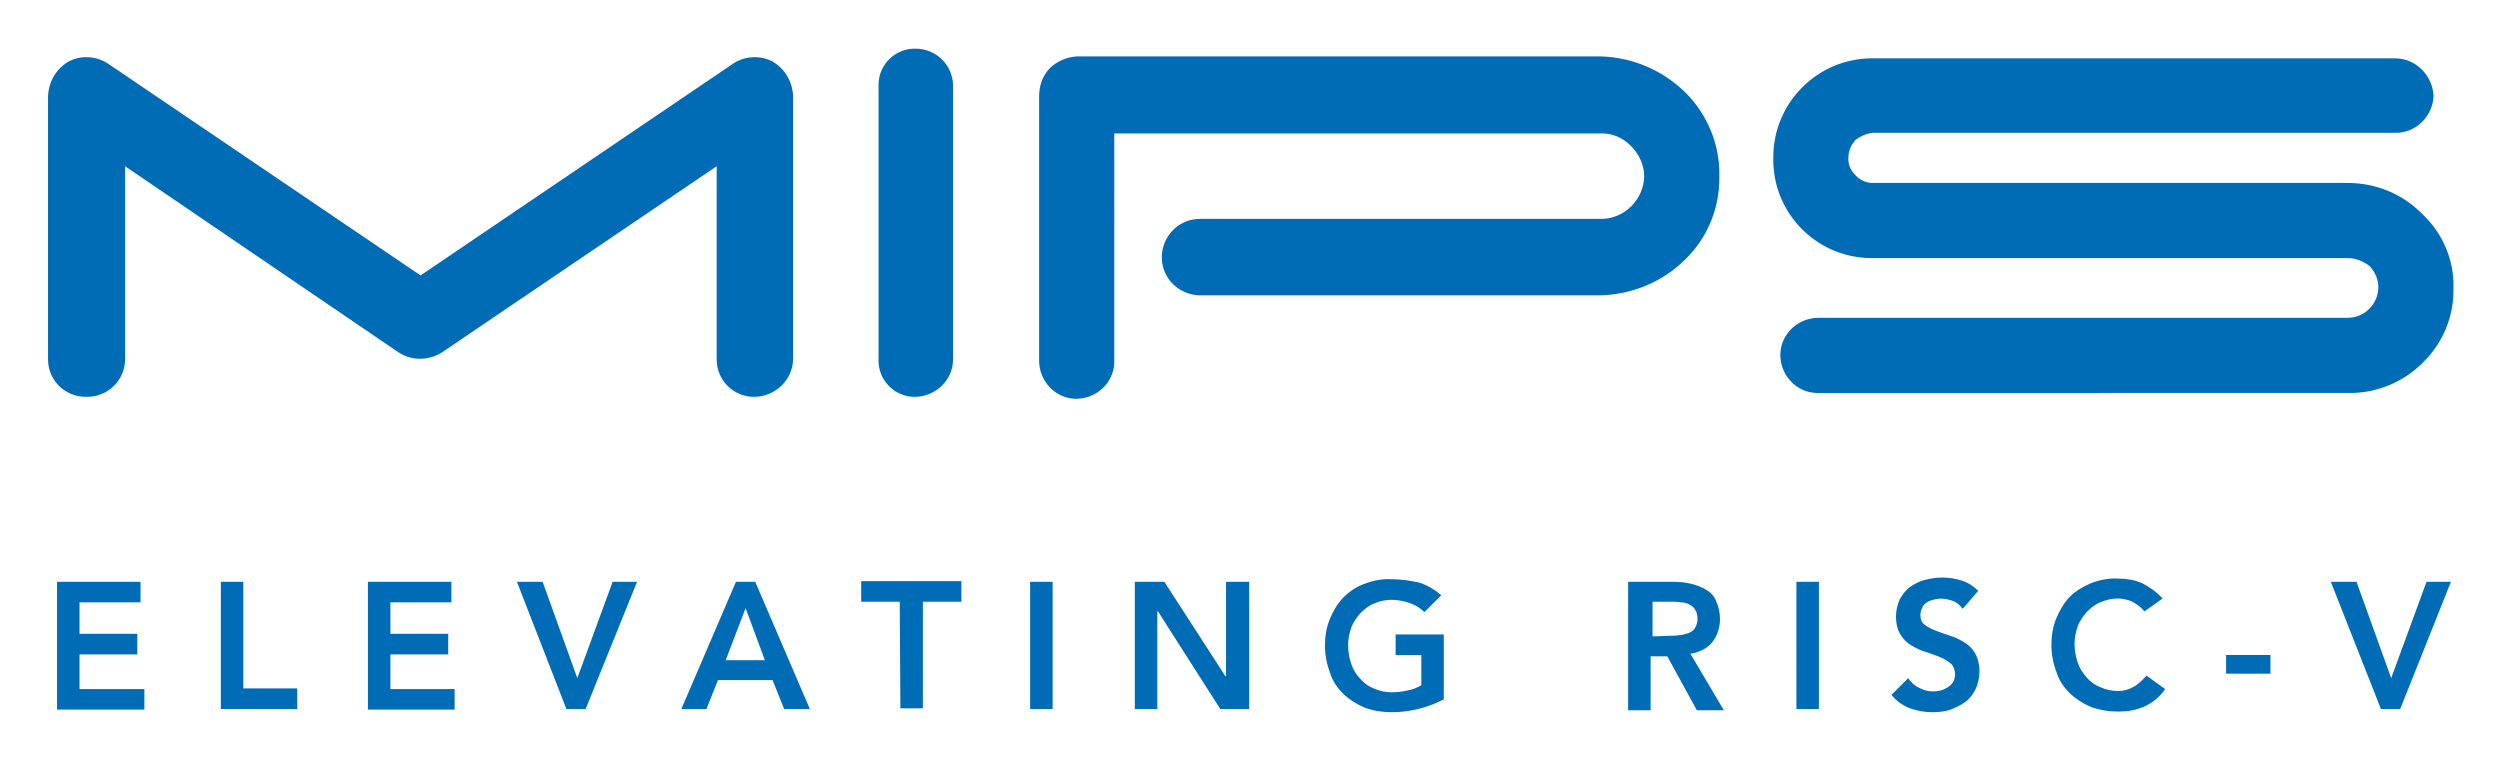
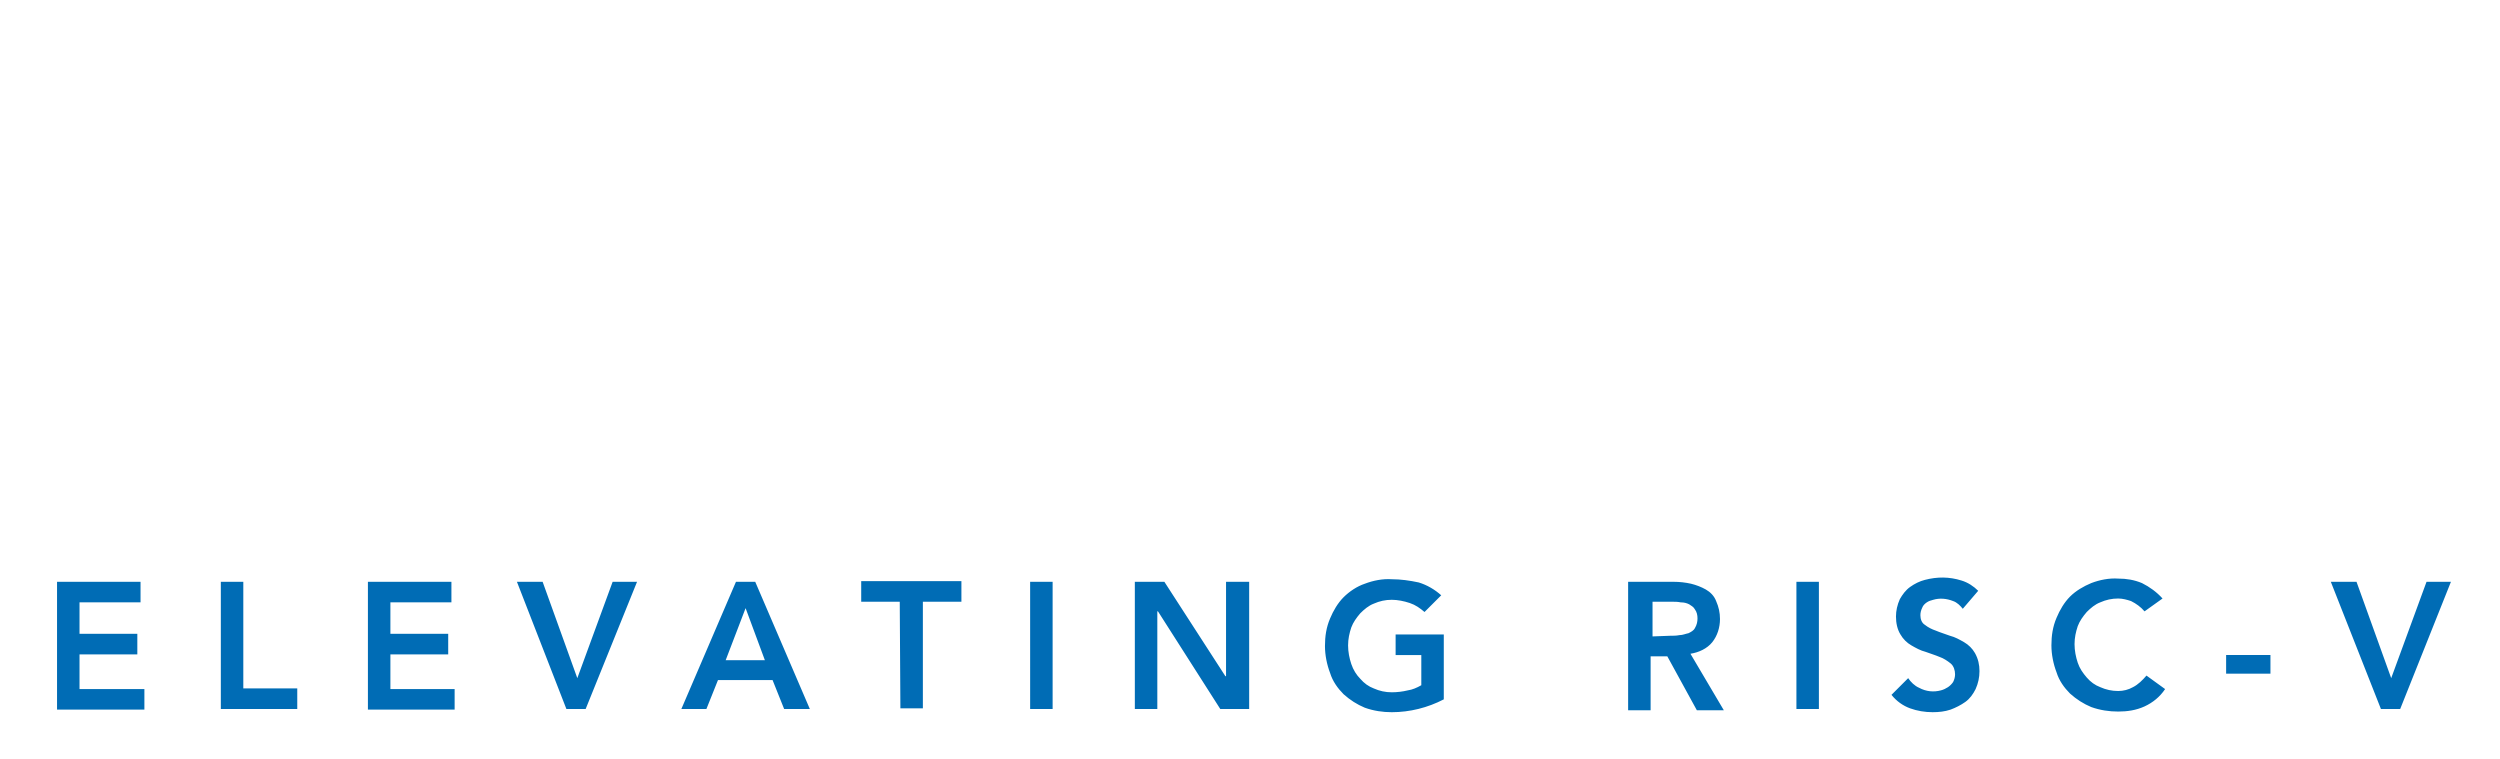
<svg xmlns="http://www.w3.org/2000/svg" role="img" viewBox="-7.48 -7.48 389.22 118.22">
  <title>mips-logo-wTag-blue2.svg</title>
  <style>svg {enable-background:new 0 0 374.4 103.4}</style>
-   <path fill="#006cb5" fill-rule="evenodd" d="M129.3 5.9v42.6c-.1 3.2 2.5 5.8 5.6 5.8h.2c3.2-.1 5.8-2.7 5.8-5.8V5.9c0-3.2-2.6-5.8-5.8-5.8-3.2-.1-5.8 2.5-5.8 5.6v.2zm-16.5-3.8c-1.9-1-4.3-.9-6.1.3L58 35.4 9.3 2.4c-1.9-1.2-4.2-1.3-6.1-.3C1.3 3.2.1 5.2 0 7.5v41c0 3.2 2.6 5.8 5.9 5.8 3.3.1 6.1-2.5 6.1-5.9v-30l42.6 29c2 1.3 4.6 1.3 6.7 0l42.8-29v30.1c0 3.2 2.6 5.8 5.8 5.8 3.3 0 6-2.6 6.1-5.8v-41c-.1-2.3-1.3-4.3-3.2-5.4zm142.1 4.8c-3.6-3.5-8.3-5.5-13.3-5.6h-81.4c-1.6.1-3.1.7-4.3 1.9-1.1 1.2-1.6 2.7-1.6 4.3v41c-.1 3.2 2.4 6 5.6 6.1s6-2.4 6.1-5.6V13.3h75.6c1.8-.1 3.5.6 4.8 1.9 1.3 1.3 2.1 3 2.1 4.8-.1 3.7-3.2 6.7-6.9 6.6h-62.3c-3.2 0-5.8 2.6-5.9 5.8-.1 3.3 2.5 6 5.9 6.1h62.3c5-.1 9.8-2.1 13.3-5.6 3.5-3.4 5.4-8.1 5.3-13 .1-4.8-1.8-9.5-5.3-13zm110.5-5.3H284c-8.5 0-15.4 6.9-15.4 15.4-.2 8.5 6.5 15.5 15 15.7H358c1.3 0 2.5.5 3.5 1.3.8.9 1.3 2 1.3 3.2 0 2.6-2.1 4.8-4.8 4.8h-82.2c-3.2-.1-6 2.4-6.1 5.6-.1 3.2 2.4 6 5.6 6.1H358c4.4.1 8.6-1.6 11.7-4.7 3.2-3.1 4.9-7.3 4.8-11.7.1-4.3-1.7-8.5-4.8-11.4-3.1-3.2-7.3-4.9-11.7-4.9h-74c-1 0-2-.5-2.7-1.3-.7-.7-1.1-1.7-1-2.7 0-1 .4-1.9 1.1-2.7.8-.6 1.7-1 2.7-1.1h81.4c3.2 0 5.8-2.6 5.9-5.8-.2-3.2-2.8-5.8-6-5.8z" clip-rule="evenodd" />
  <path fill="#006cb5" d="M1.4 83.1h13v3.2H4.9v4.9h9v3.2h-9v5.4H15v3.2H1.4V83.1zm25.5 0h3.5v16.6h8.4v3.2H26.9V83.1zm22.9 0h13v3.2h-9.5v4.9h9v3.2h-9v5.4h10v3.2H49.8V83.1zm23.2 0h4l5.4 15 5.5-15h3.8l-8 19.8h-3L73 83.1zm34.1 0h3l8.5 19.8h-4l-1.8-4.5h-8.5l-1.8 4.5h-3.9l8.5-19.8zm4.5 12.2l-3-8.1-3.1 8.1h6.1zm21-9.1h-6V83h15.6v3.2h-6v16.6h-3.5l-.1-16.6zm20.3-3.1h3.5v19.8h-3.5V83.1zm16.3 0h4.6l9.5 14.7h.1V83.1h3.6v19.8h-4.5l-9.7-15.2h-.1v15.2h-3.5V83.1zm48.1 18.3c-2.5 1.3-5.3 2-8.1 2-1.4 0-2.8-.2-4.2-.7-1.2-.5-2.3-1.2-3.3-2.1-.9-.9-1.7-2-2.1-3.3-.5-1.3-.8-2.8-.8-4.2 0-1.5.2-2.9.8-4.3.5-1.2 1.2-2.4 2.1-3.3.9-.9 2.1-1.7 3.3-2.1 1.3-.5 2.8-.8 4.2-.7 1.4 0 2.8.2 4.2.5 1.3.4 2.5 1.1 3.5 2l-2.6 2.6c-.7-.6-1.4-1.1-2.3-1.4-.9-.3-1.9-.5-2.8-.5-1 0-1.9.2-2.8.6-.8.3-1.5.9-2.1 1.5-.6.7-1.1 1.4-1.4 2.2-.3.9-.5 1.8-.5 2.8 0 1 .2 2 .5 2.9.3.9.8 1.7 1.4 2.3.6.7 1.3 1.2 2.1 1.5.9.4 1.8.6 2.8.6.8 0 1.7-.1 2.5-.3.7-.1 1.4-.4 2.1-.8v-4.7h-4v-3.2h7.5v10.1zm29-18.3h6.8c.9 0 1.8.1 2.7.3.8.2 1.6.5 2.3.9.7.4 1.3 1 1.6 1.8.4.9.6 1.8.6 2.8 0 1.3-.4 2.6-1.2 3.6-.8 1-2.1 1.6-3.4 1.8l5.2 8.8h-4.2l-4.6-8.4h-2.6v8.4H246v-20zm6.2 8.4c.5 0 1 0 1.5-.1.5 0 .9-.2 1.4-.3.4-.2.8-.4 1-.8.3-.5.4-1 .4-1.5s-.1-1-.4-1.4c-.2-.4-.6-.6-.9-.8-.4-.2-.8-.3-1.3-.3-.5-.1-.9-.1-1.4-.1h-3v5.4l2.7-.1zm19.7-8.4h3.5v19.8h-3.5V83.1zm25.9 4.2c-.4-.5-.9-1-1.5-1.2-1-.4-2.1-.5-3.1-.2-.4.1-.7.2-1 .4-.3.2-.6.5-.7.8-.2.4-.3.8-.3 1.2 0 .6.2 1.2.7 1.5.5.4 1.1.7 1.7.9.7.3 1.4.5 2.2.8.8.2 1.5.6 2.2 1 .7.4 1.3 1 1.7 1.7.5.9.7 1.8.7 2.8 0 1-.2 1.9-.6 2.8-.4.8-.9 1.5-1.6 2-.7.5-1.5.9-2.3 1.2-.9.3-1.8.4-2.8.4-1.2 0-2.4-.2-3.5-.6-1.1-.4-2.1-1.1-2.9-2.1l2.6-2.6c.4.6 1 1.2 1.7 1.5 1.1.6 2.3.7 3.4.4.4-.1.8-.3 1.1-.5.3-.2.6-.5.8-.8.2-.4.3-.8.3-1.2 0-.6-.2-1.3-.7-1.7-.5-.4-1.1-.8-1.7-1-.7-.3-1.4-.5-2.2-.8-.8-.2-1.5-.6-2.2-1-.7-.4-1.3-1-1.7-1.7-.5-.8-.7-1.8-.7-2.8 0-.9.2-1.8.6-2.7.4-.7.9-1.4 1.6-1.9.7-.5 1.5-.9 2.3-1.1 1.9-.5 3.8-.5 5.7.1 1 .3 1.9.9 2.6 1.6l-2.4 2.8zm28.3.4c-.6-.7-1.3-1.2-2.1-1.6-.6-.2-1.3-.4-2-.4-1 0-1.9.2-2.8.6-.8.3-1.5.9-2.1 1.5-.6.7-1.1 1.4-1.4 2.2-.3.9-.5 1.8-.5 2.8 0 1 .2 2 .5 2.9.3.9.8 1.6 1.4 2.3.6.7 1.3 1.2 2.1 1.5.9.4 1.8.6 2.8.6.8 0 1.6-.2 2.3-.6.8-.4 1.5-1.1 2.1-1.8l2.9 2.1c-.8 1.2-1.9 2.1-3.2 2.7-1.3.6-2.7.8-4.1.8-1.4 0-2.8-.2-4.2-.7-1.2-.5-2.3-1.2-3.3-2.1-.9-.9-1.7-2-2.1-3.3-.5-1.3-.8-2.8-.8-4.2 0-1.5.2-2.9.8-4.3.5-1.2 1.2-2.4 2.1-3.3.9-.9 2.1-1.6 3.3-2.1 1.3-.5 2.8-.8 4.2-.7 1.3 0 2.5.2 3.7.7 1.2.6 2.3 1.4 3.2 2.4l-2.8 2zm19.6 9.7h-6.9v-2.9h6.9v2.9zm9.4-14.3h4l5.4 15 5.5-15h3.8l-7.9 19.8h-3l-7.8-19.8z" />
</svg>